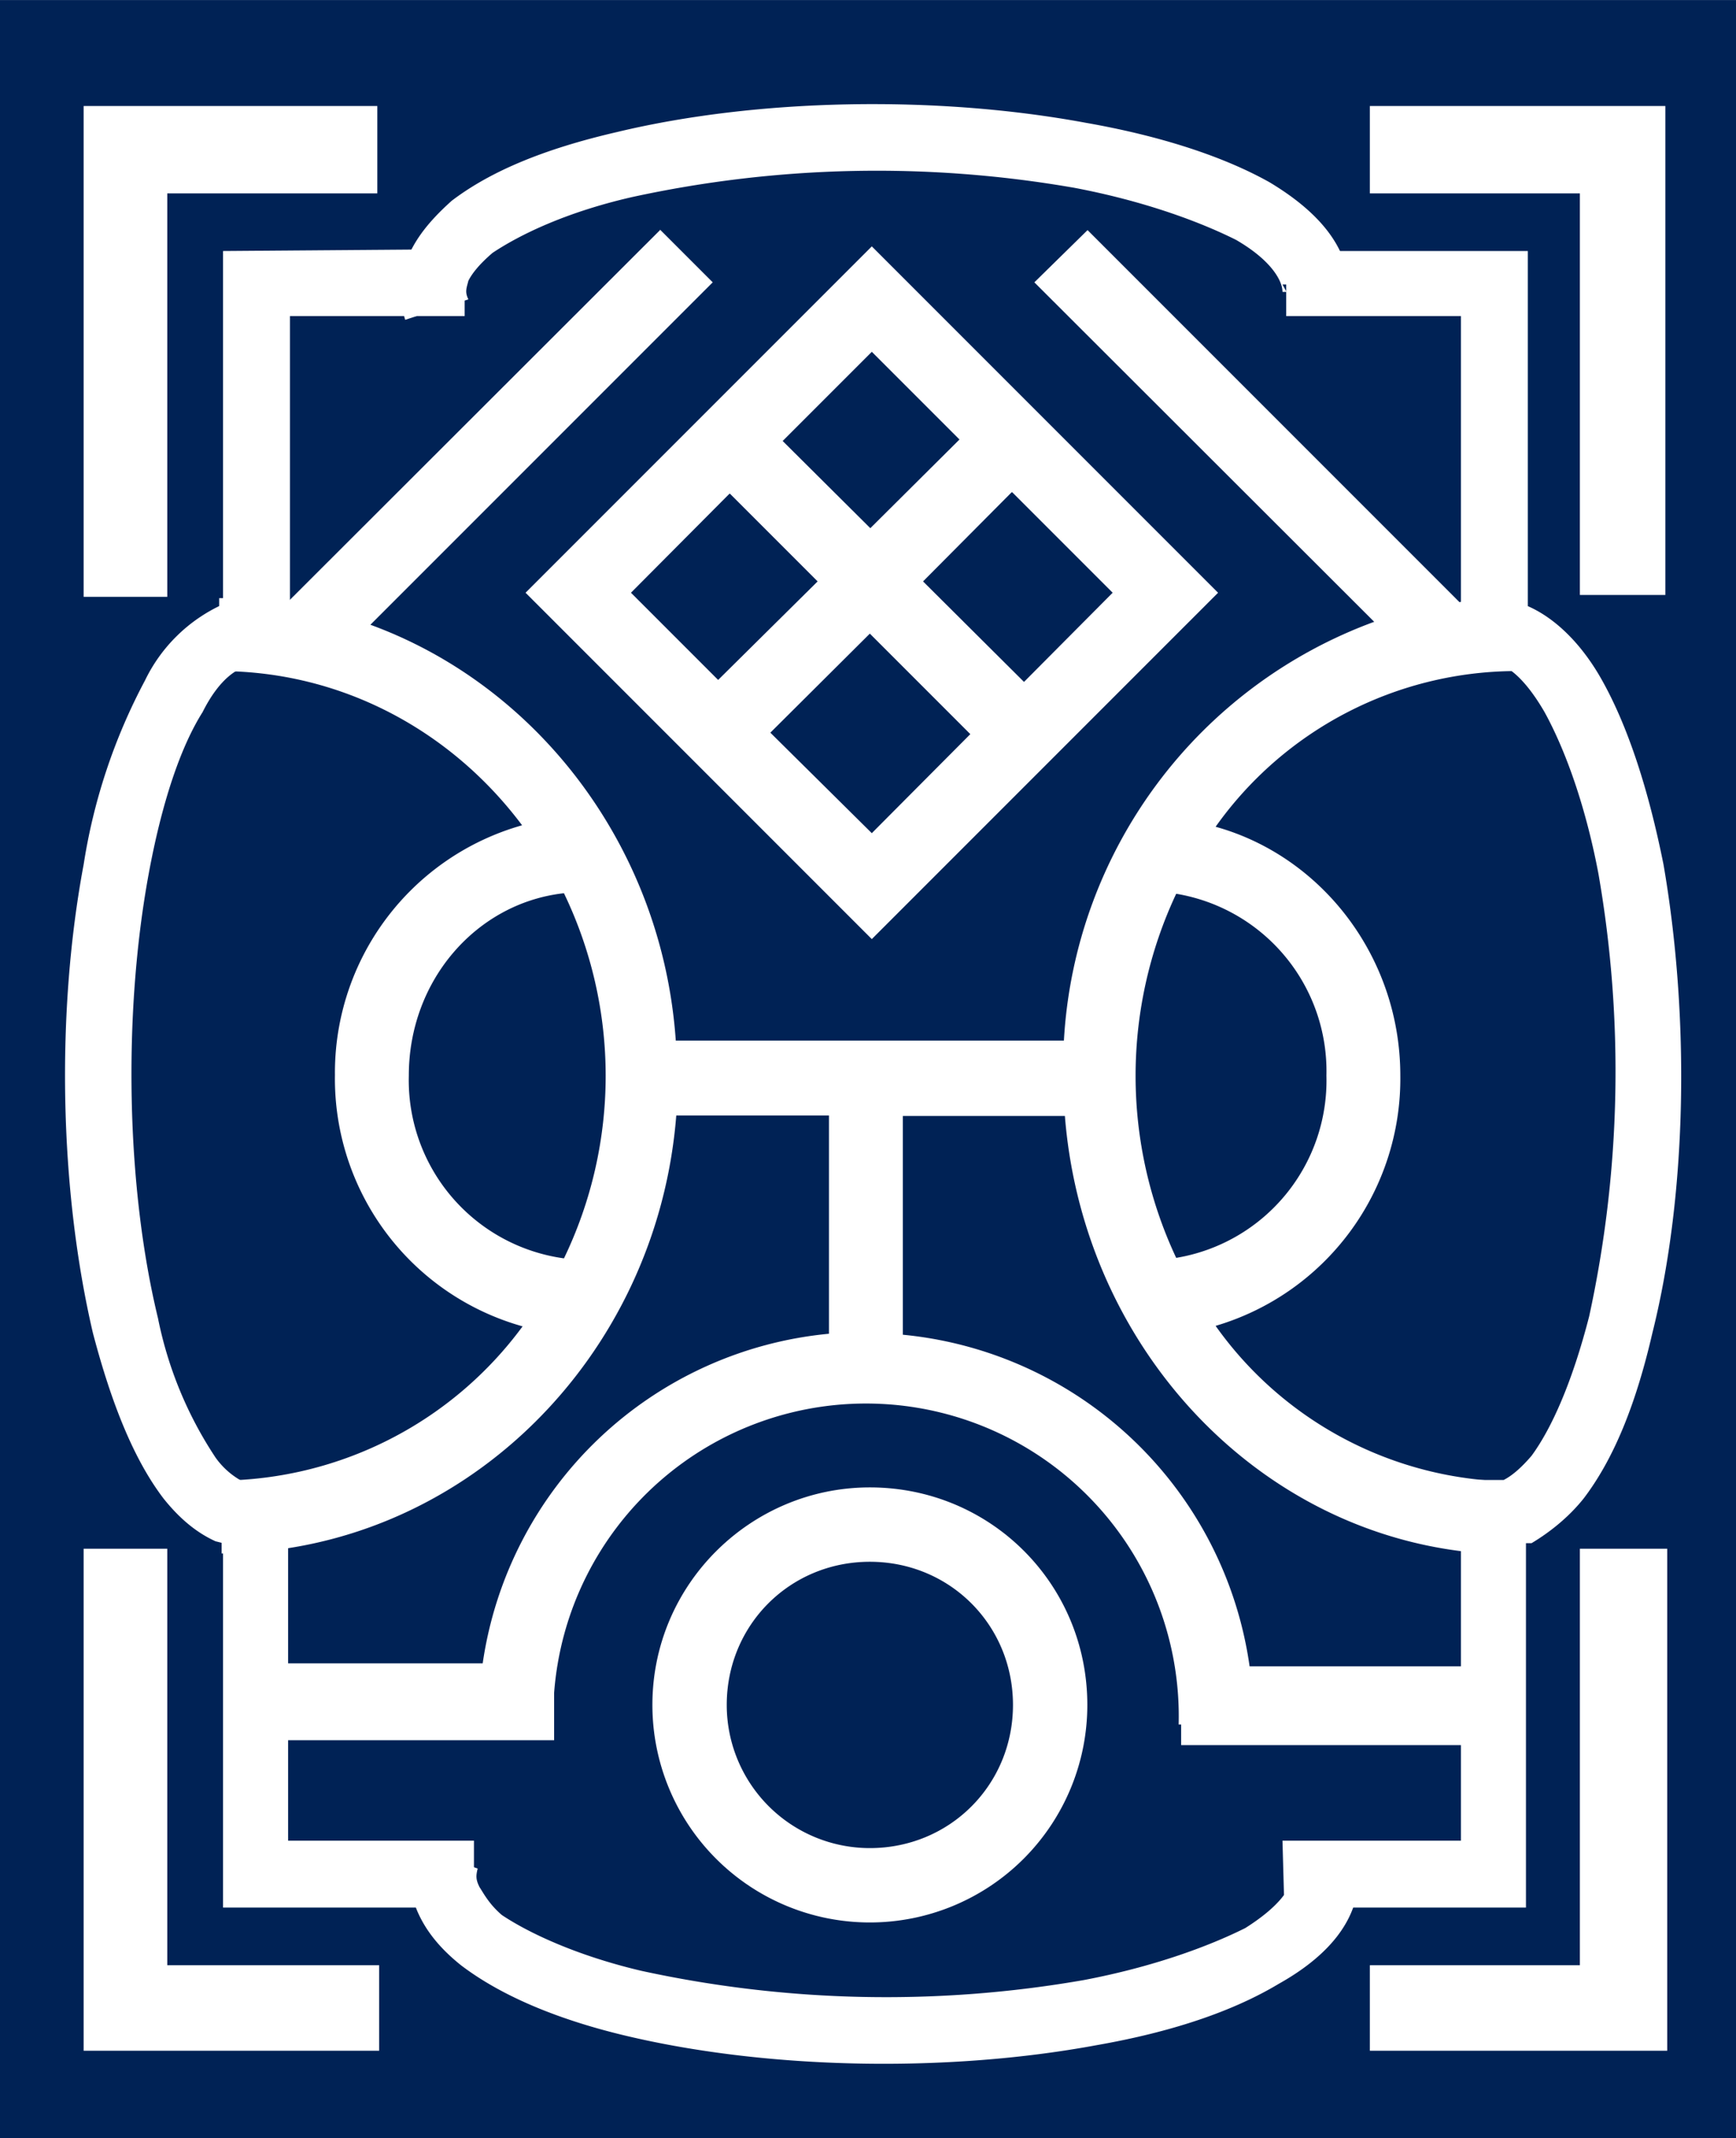
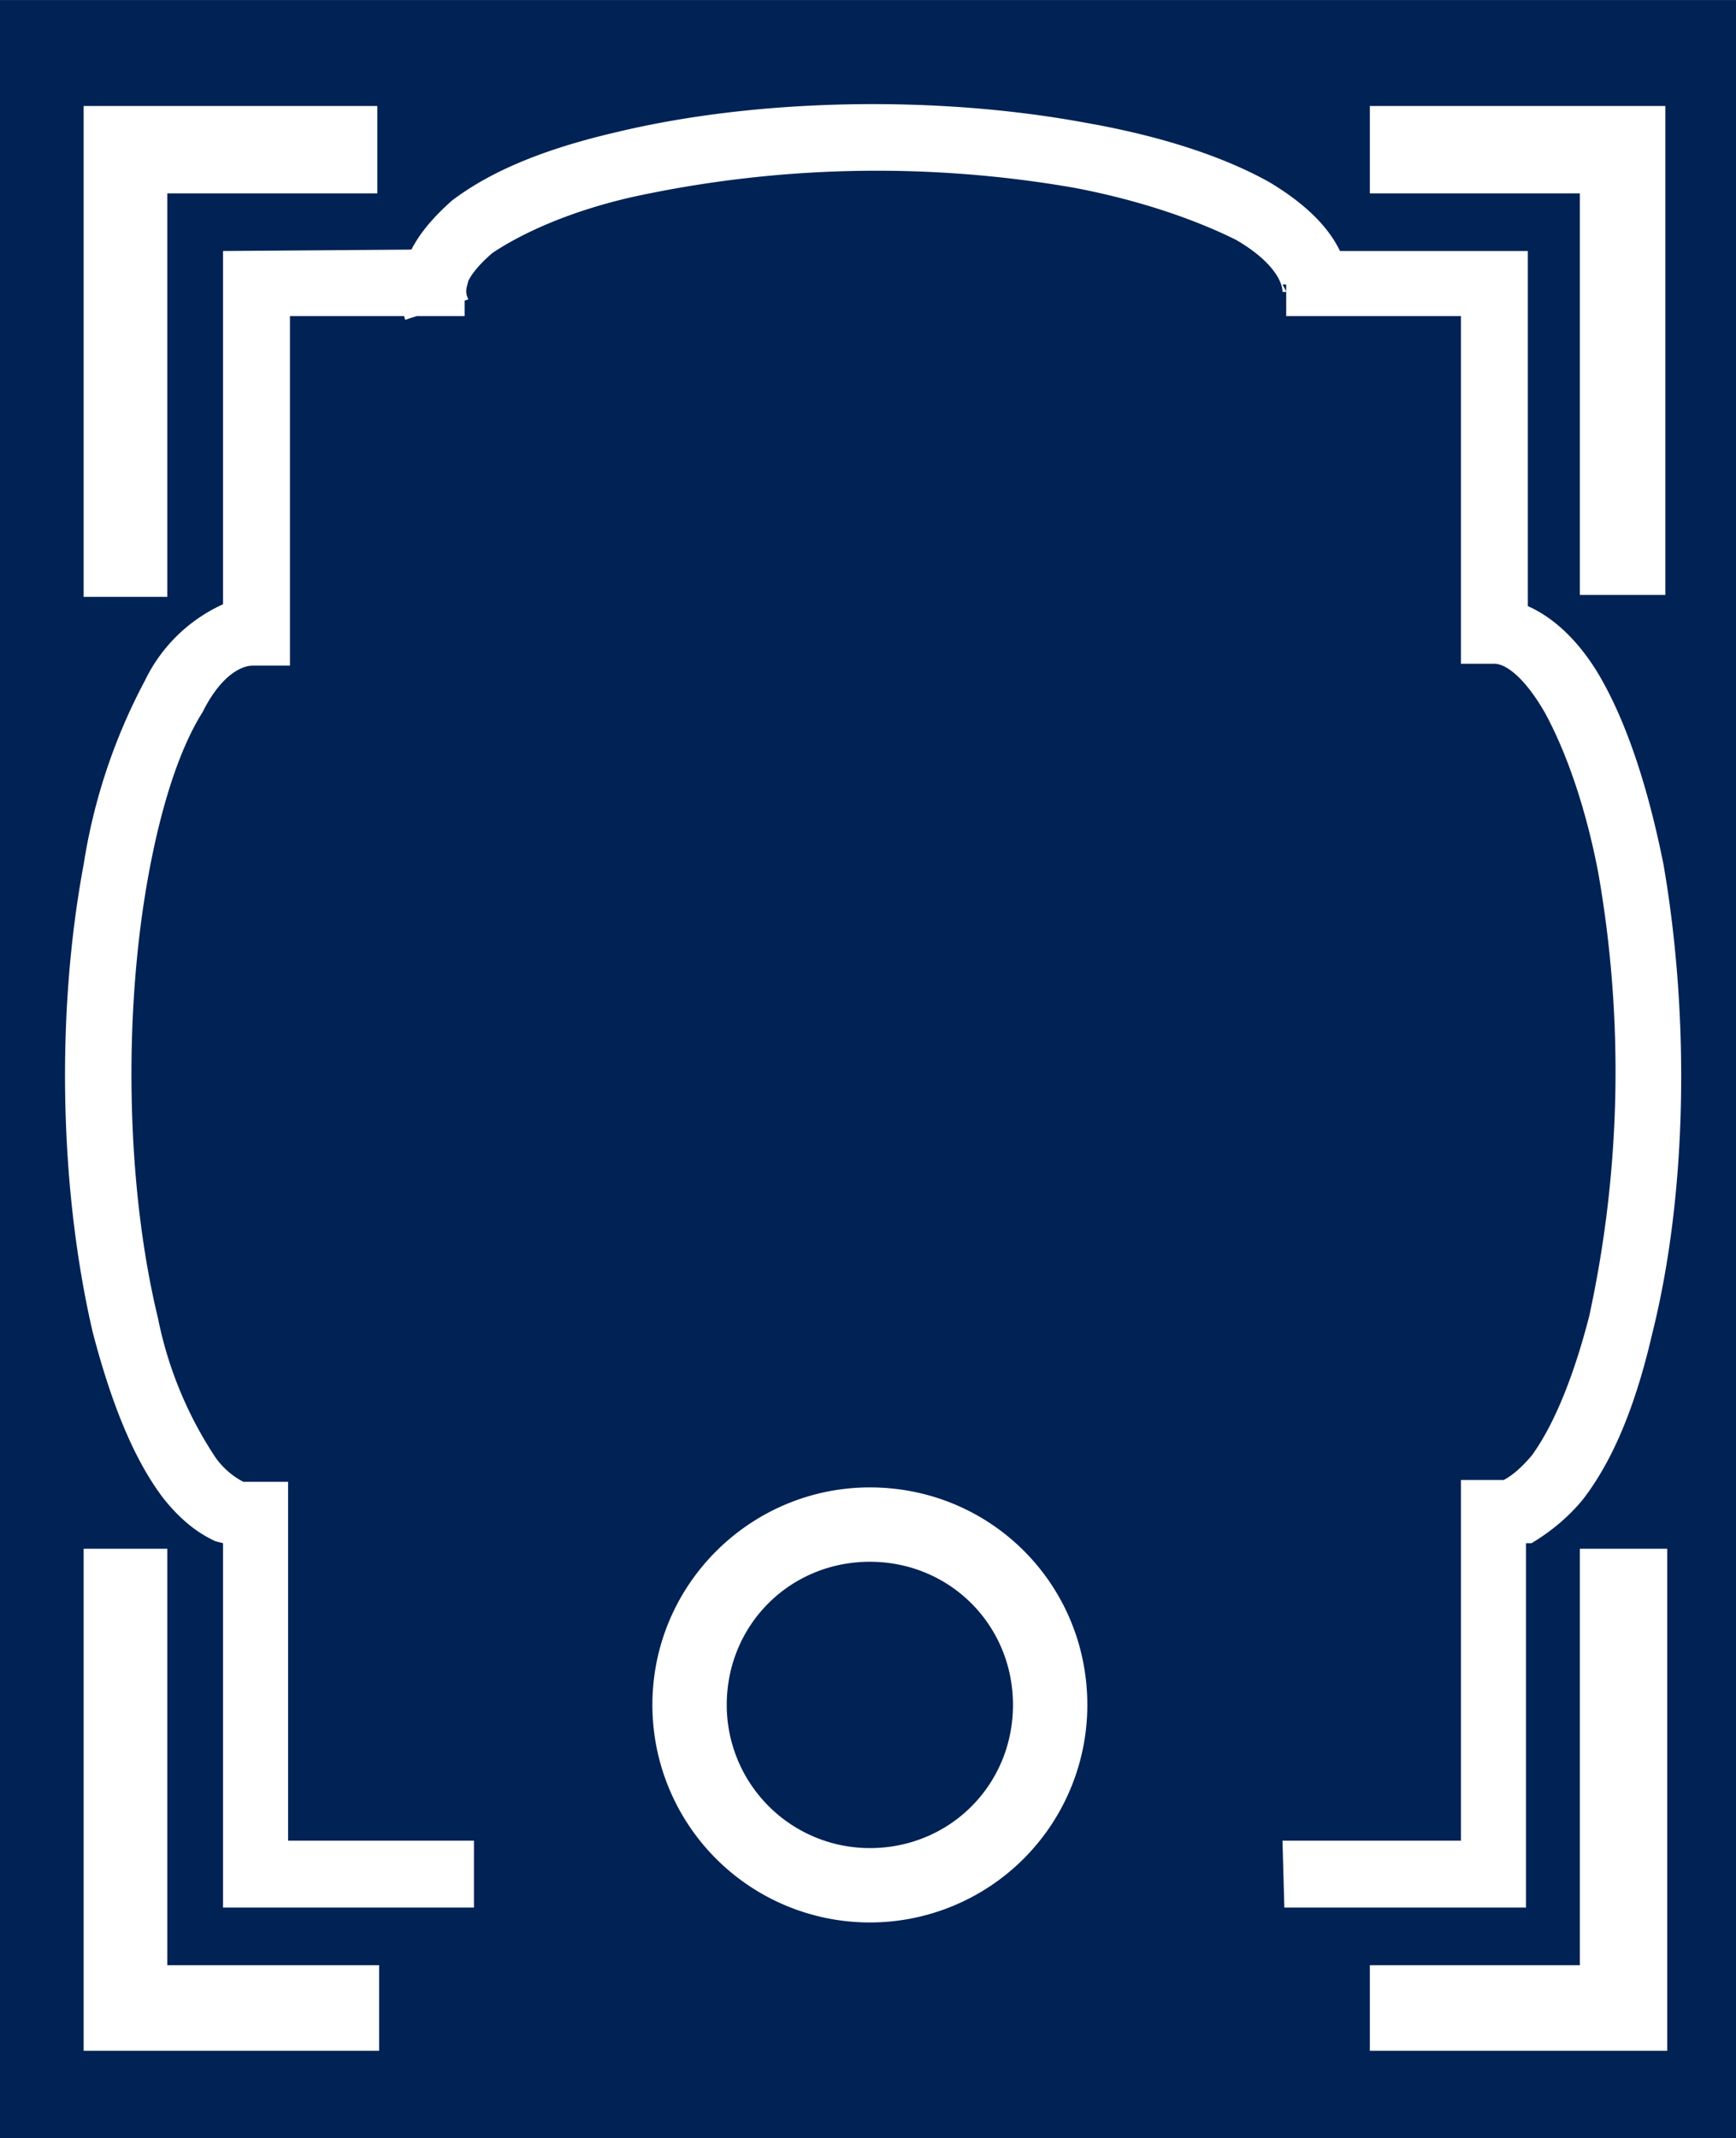
<svg xmlns="http://www.w3.org/2000/svg" width="353" height="115mm" viewBox="0 0 93.4 115">
  <path fill="#025" d="M0 0h93.4v115H0z" />
  <path d="M21.8-17.2a5 5 0 0 0 .2 3.5c.5 1.1 1.3 2 2.3 2.9 2.1 1.6 5 2.8 8.9 3.7 7.5 1.8 17.1 2 25.2.5 4-.7 7.4-1.8 9.9-3.2 2.5-1.5 4.3-3.4 4.3-5.9H69c0 .6-.6 1.7-2.5 2.8-2 1-5 2.1-8.7 2.8a61.9 61.9 0 0 1-23.8-.5c-3.5-.8-6-2-7.5-3-.7-.6-1.1-1.1-1.3-1.5-.1-.4-.2-.6 0-1z" transform="scale(1 -1)" color="#000" fill="#fff" />
-   <path d="M22.3 99.3a5 5 0 0 0 .2 3.6c.5 1.1 1.3 2 2.3 2.8 2.1 1.6 5.1 2.9 8.9 3.8 7.6 1.8 17.2 2 25.3.5 4-.7 7.3-1.8 9.8-3.3 2.5-1.4 4.3-3.3 4.3-5.8h-3.6c0 .6-.6 1.6-2.5 2.8-2 1-5 2.1-8.7 2.8a61.9 61.9 0 0 1-23.8-.5c-3.4-.8-6-2-7.5-3-.7-.6-1-1.2-1.2-1.5-.2-.4-.2-.6-.1-1z" color="#000" fill="#fff" />
  <path d="M12 13.5v19a8.6 8.6 0 0 0-4.2 4.1 31.2 31.2 0 0 0-3.3 9.9C3 54.5 3.2 64 5 71.7c1 3.8 2.2 6.8 3.8 8.9.8 1 1.7 1.8 2.8 2.3l.4.1v19.6h13.5V99h-10V79.7h-2.4c-.4-.2-1-.6-1.5-1.3a21 21 0 0 1-3.1-7.5C6.8 63.9 6.6 54.6 8 47c.7-3.8 1.7-6.8 2.9-8.7 1-2 2.1-2.5 2.7-2.5h2V17H25v-3.6z" color="#000" fill="#fff" />
  <g color="#000">
    <path d="M-34 80.4a23.7 8.3 0 0 1-12.8 7.3 23.7 8.3 0 0 1-24.5-.5 23.7 8.3 0 0 1-10.1-7.8M-100.8 69v11.3h21.1M-15.3 69v11.3h-20.5" fill="#025" transform="rotate(-90)" />
    <path d="M-102.6 69.1v13H-83v.3c.6 1 1.4 2 2.4 2.8 2.1 1.6 5 2.8 8.9 3.7 7.6 1.9 17.1 2 25.2.6 4-.8 7.4-1.9 9.9-3.3 1.8-1 3.3-2.4 4-4h19.1v-13H-17v9.4h-18.7v1.8c0 .6-.7 1.6-2.6 2.7-2 1.1-5 2.2-8.7 2.9a61.9 61.9 0 0 1-23.8-.5c-3.5-.9-6-2-7.5-3.1-.7-.6-1.1-1.1-1.3-1.5v-2.3H-99V69Z" fill="#fff" transform="rotate(-90)" />
  </g>
  <path d="M4.5 5.7v26.4H9V10.4h11.3V5.7ZM73.7 5.7v4.7H85V32h4.6V5.7ZM4.5 83.3v27h15.9v-4.6H9V83.3ZM85 83.3v22.4H73.7v4.6h16v-27Z" color="#000" fill="#fff" />
-   <path d="m134.1 46.6-75.9 75.8c-4.4-.7-9-1-13.7-1v14.8c25 0 47.2 12.2 61.5 31.3A52.2 52.2 0 0 0 68 218.2a52.2 52.2 0 0 0 38.1 51A76.8 76.8 0 0 1 45 300.5v14.8c48.7-.2 88.4-39.5 92.3-88.9h31v44.3A78.5 78.5 0 0 0 98 337.6H55.5v15.6h57v-9.6a63.5 63.5 0 0 1 126.8 6.4h.5v4.2h59.4v-16h-45.5a78.7 78.7 0 0 0-70.4-67.3v-44.4h32.9c3.9 49.3 42.8 88.7 90.7 89v-14.8a75 75 0 0 1-60.1-31.6 52.3 52.3 0 0 0 37.5-50.8c0-24-15.9-44.5-37.5-50.5a75 75 0 0 1 60.5-31.6v-14.7a87 87 0 0 0-11 .7l-75.5-75.5L210 57.3l69 68.9a96.3 96.3 0 0 0-63 85h-78.8c-2.7-39-27.8-71.9-62-84.4l69.5-69.5-10.7-10.7zM177 50l-5.3 5.3-65 65 70.3 70.3 70.3-70.3L177 50zm0 21.4 17.8 17.8-18.1 18-17.8-17.7 18.1-18.1zm28.5 28.5 20.4 20.4-18 18.1-20.5-20.4 18-18.1zm-57.3.3 17.8 17.8-20.2 20-17.7-17.7 20-20.1zm28.5 28.5L197 149l-20 20.1-20.6-20.4 20.2-20.1zm-62.2 52.6a85.3 85.3 0 0 1 0 74.1A36.5 36.5 0 0 1 83 218.3c0-19.4 13.8-35 31.4-37zm124.3.1a36.5 36.5 0 0 1 30.5 36.9 36.5 36.5 0 0 1-30.5 37 86.9 86.9 0 0 1 0-73.9z" transform="scale(.265)" color="#000" fill="#fff" />
  <path d="M46.8 80c-6.4 0-11.7 5.2-11.7 11.7a11.7 11.7 0 0 0 23.4 0c0-6.5-5.2-11.7-11.7-11.7zm0 4c4.3 0 7.7 3.4 7.7 7.7 0 4.3-3.4 7.7-7.7 7.7a7.7 7.7 0 0 1-7.7-7.7c0-4.3 3.4-7.7 7.7-7.7z" color="#000" fill="#fff" />
</svg>